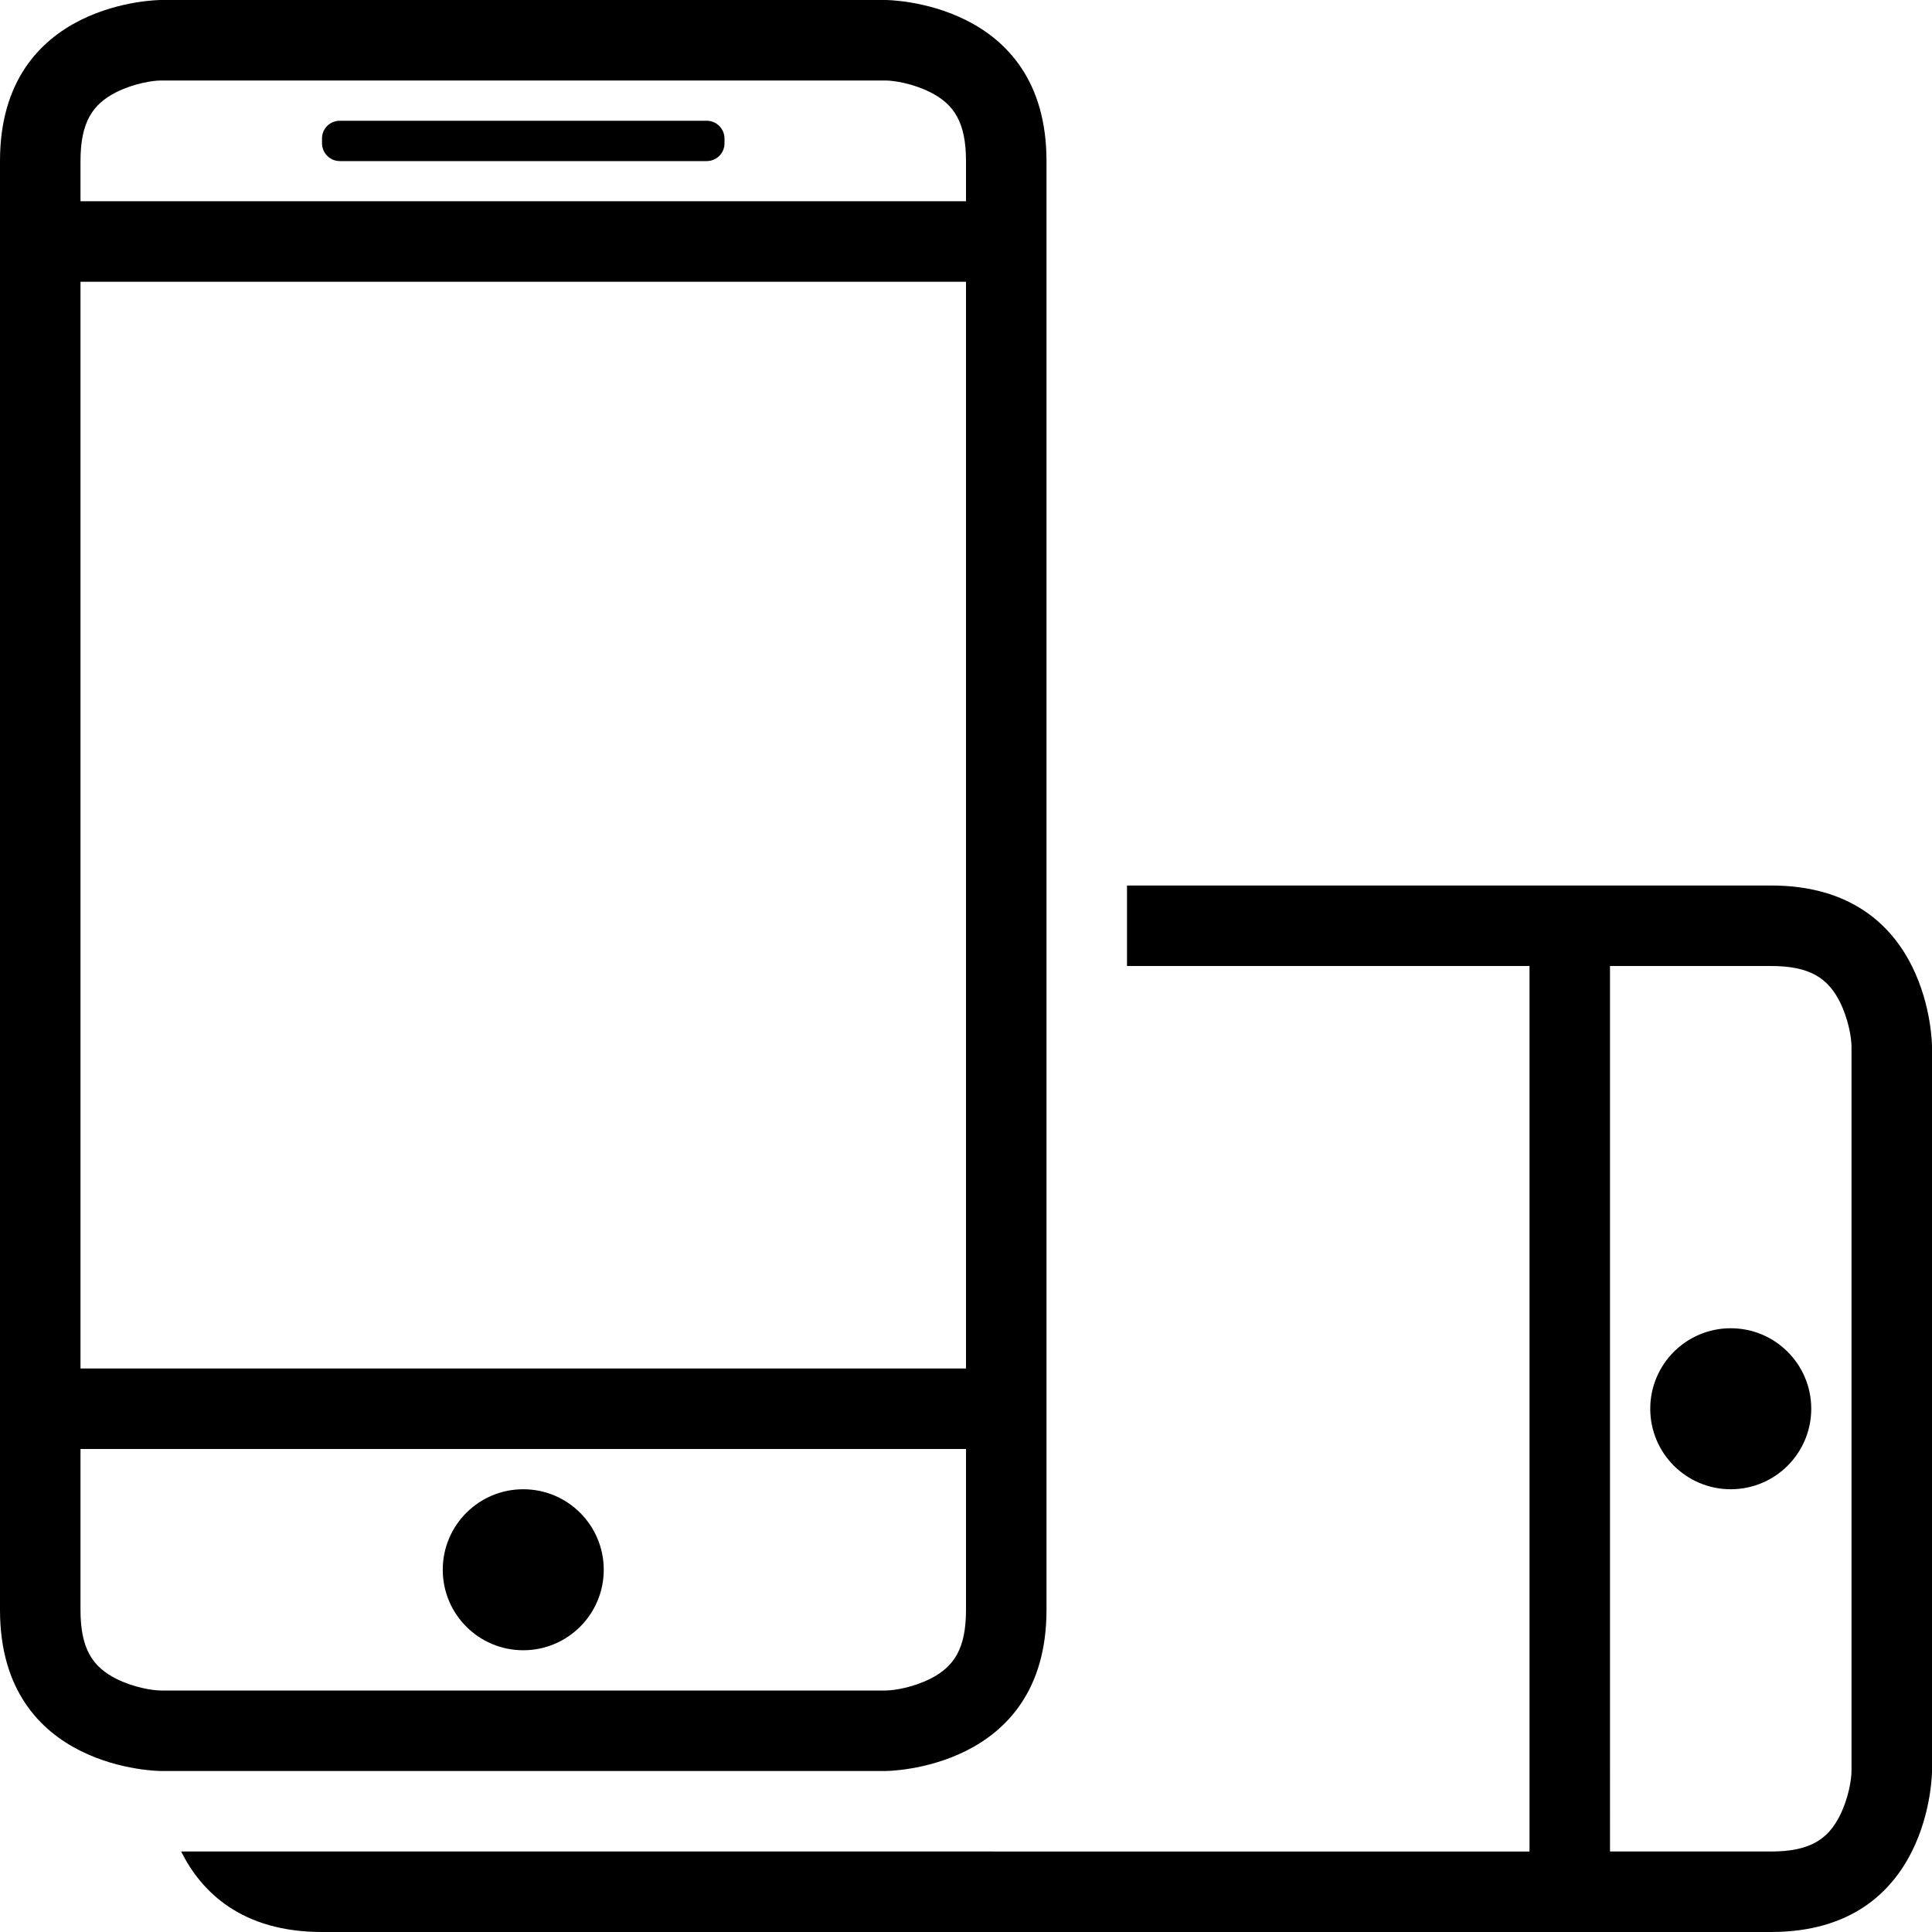
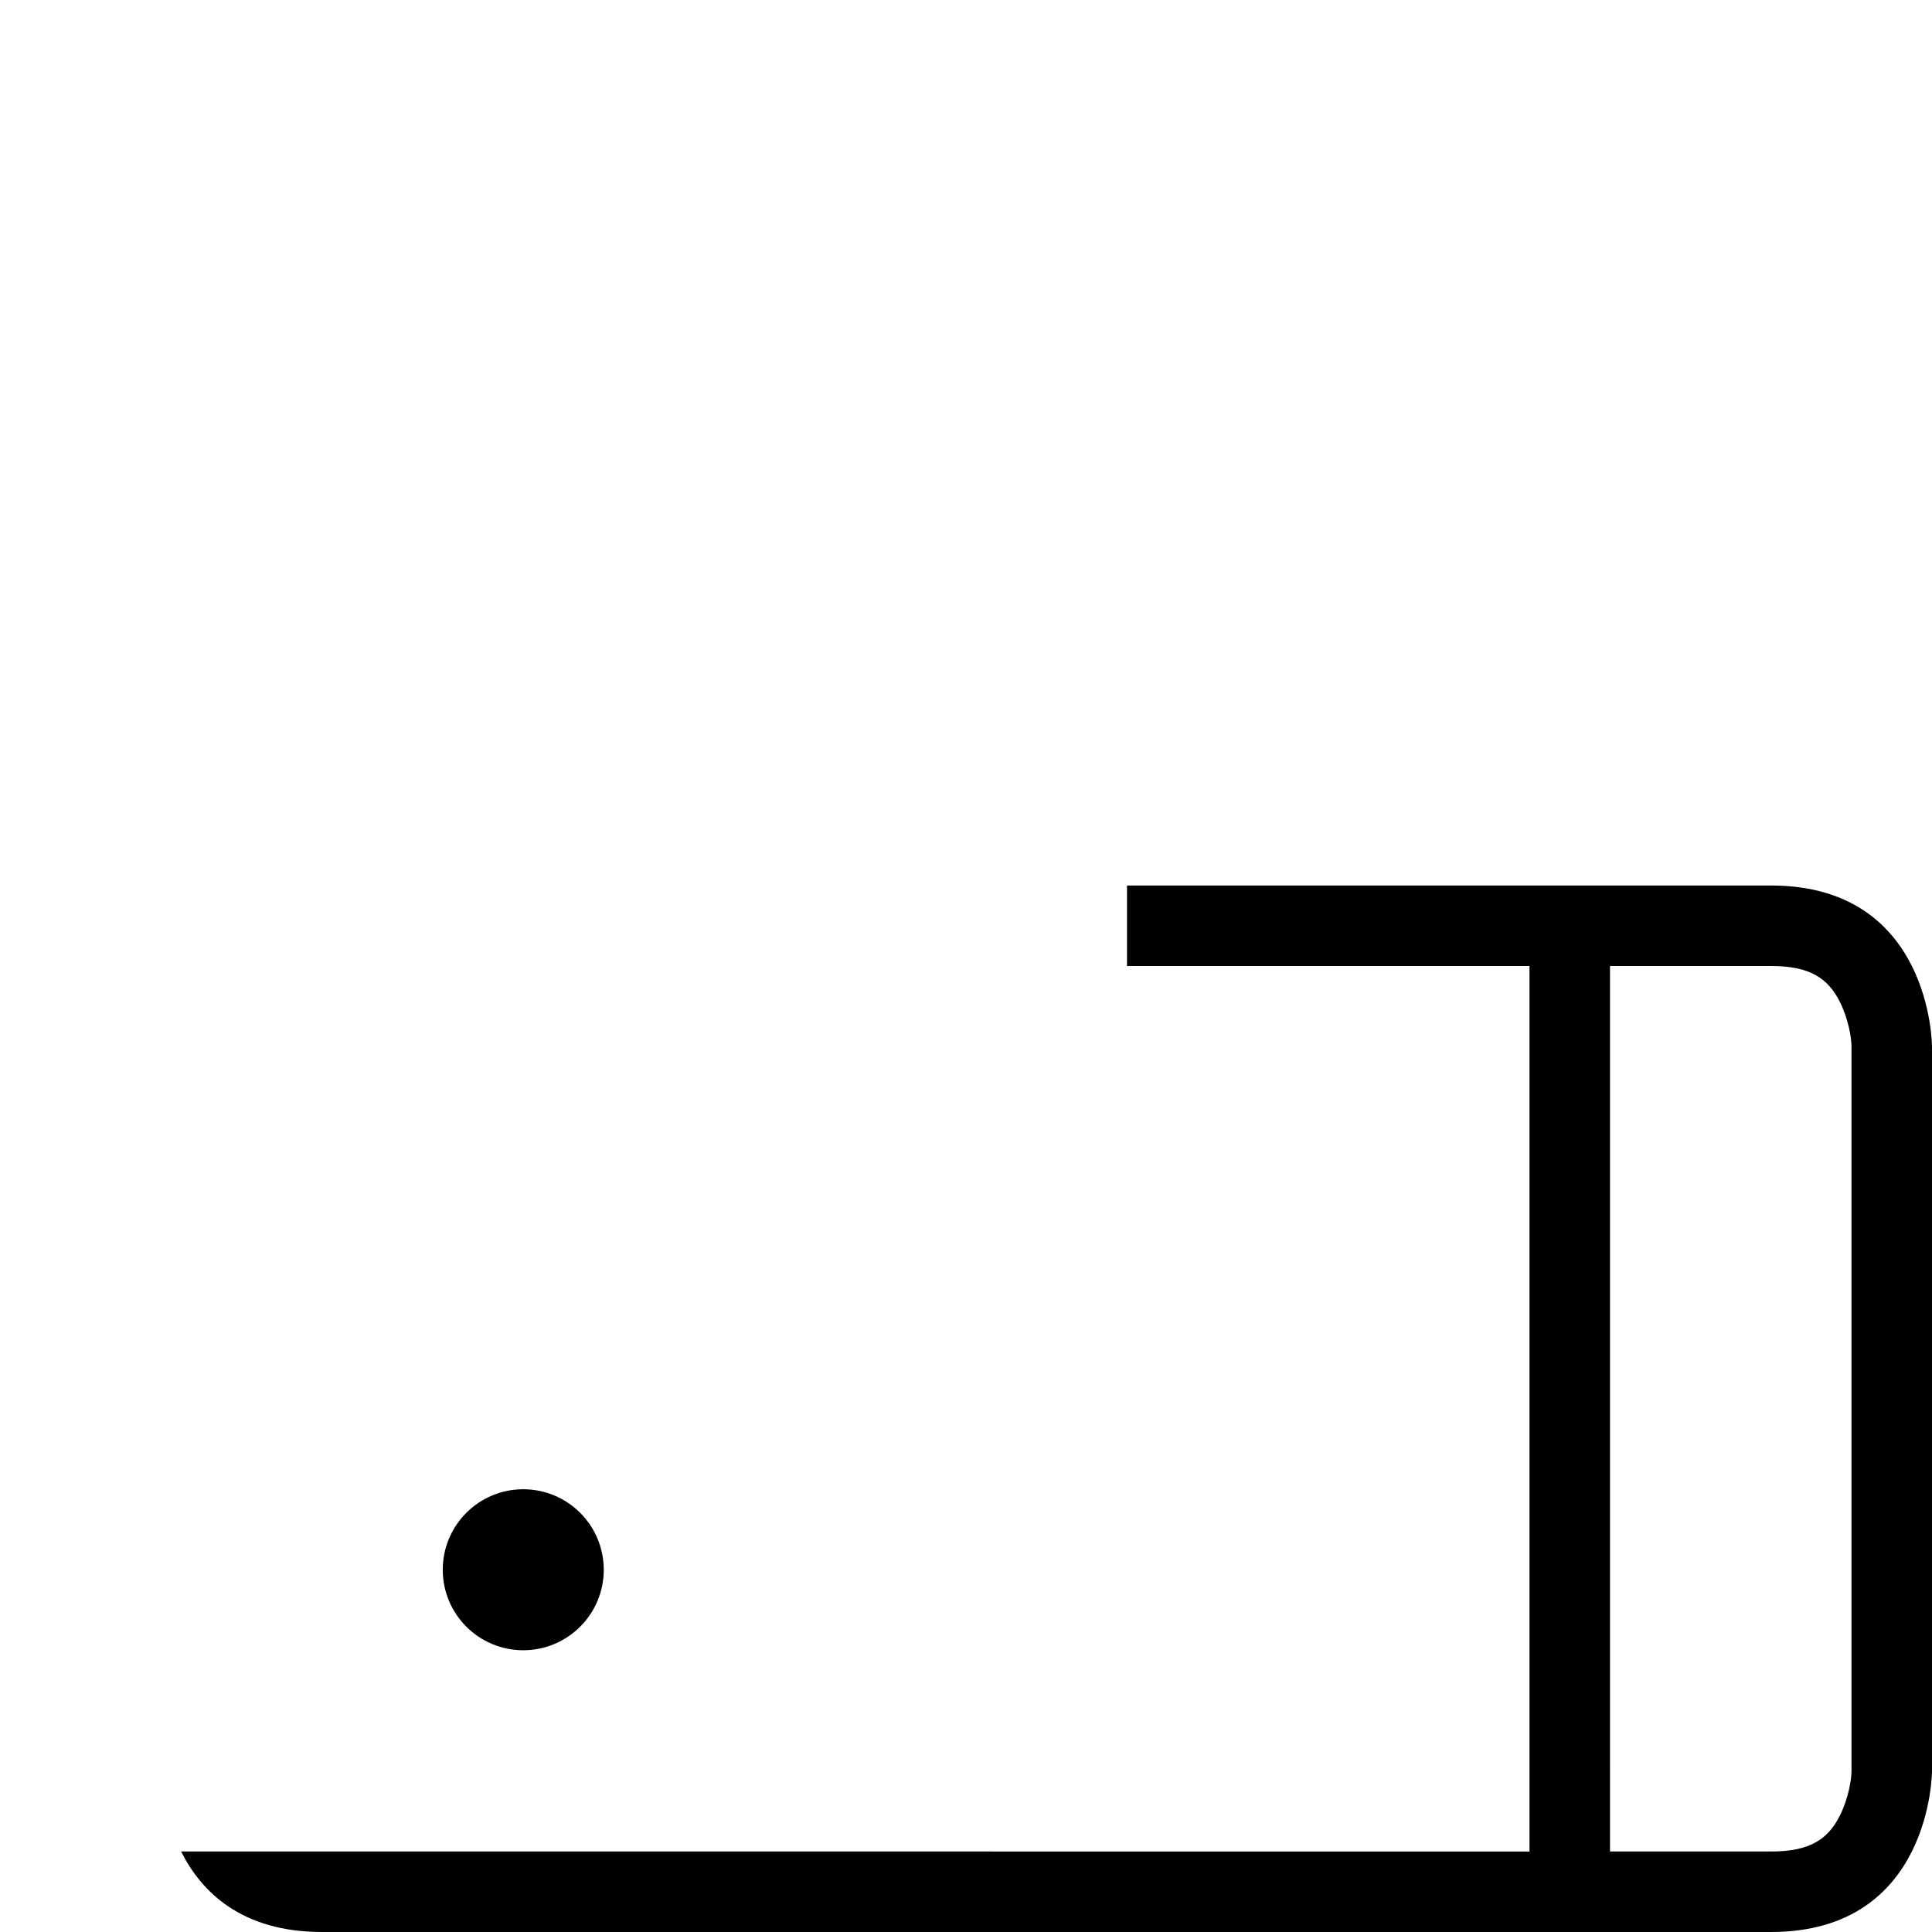
<svg xmlns="http://www.w3.org/2000/svg" version="1.1" id="Capa_1" x="0px" y="0px" viewBox="0 0 24 24" style="enable-background:new 0 0 24 24;" xml:space="preserve">
  <g>
-     <path style="fill-rule:evenodd;clip-rule:evenodd;" d="M11,0H2c0,0-2,0-2,2v18c0,2,2,2,2,2h9c0,0,2,0,2-2V2C13,0,11,0,11,0z M12,20   c0,0.482-0.15,0.707-0.447,0.856C11.342,20.961,11.109,21,11,21H2c-0.109,0-0.342-0.039-0.553-0.144C1.15,20.707,1,20.482,1,20v-2   h11V20z M12,17H1V3.5h11V17z M12,2.5H1V2c0-0.482,0.15-0.707,0.447-0.856C1.658,1.039,1.891,1,2,1h9   c0.109,0,0.342,0.039,0.553,0.144C11.85,1.293,12,1.518,12,2V2.5z" />
-     <circle style="fill-rule:evenodd;clip-rule:evenodd;" cx="21.5" cy="17.5" r="1" />
    <path style="fill-rule:evenodd;clip-rule:evenodd;" d="M9,23H2.25C2.5,23.5,3,24,4,24h18c2,0,2-2,2-2v-9c0,0,0-2-2-2h-8v1h5v11H9z    M20,12h2c0.482,0,0.707,0.15,0.856,0.447C22.961,12.658,23,12.891,23,13v9c0,0.109-0.039,0.342-0.144,0.553   C22.707,22.85,22.482,23,22,23h-2V12z" />
    <circle style="fill-rule:evenodd;clip-rule:evenodd;" cx="6.5" cy="19.5" r="1" />
-     <path style="fill-rule:evenodd;clip-rule:evenodd;" d="M8.779,1.5H4.221C4.099,1.5,4,1.597,4,1.721V1.78   c0,0.122,0.1,0.221,0.221,0.221h4.557C8.901,2.001,9,1.904,9,1.78V1.721C9,1.599,8.9,1.5,8.779,1.5z" />
  </g>
  <g>
</g>
  <g>
</g>
  <g>
</g>
  <g>
</g>
  <g>
</g>
  <g>
</g>
  <g>
</g>
  <g>
</g>
  <g>
</g>
  <g>
</g>
  <g>
</g>
  <g>
</g>
  <g>
</g>
  <g>
</g>
  <g>
</g>
</svg>